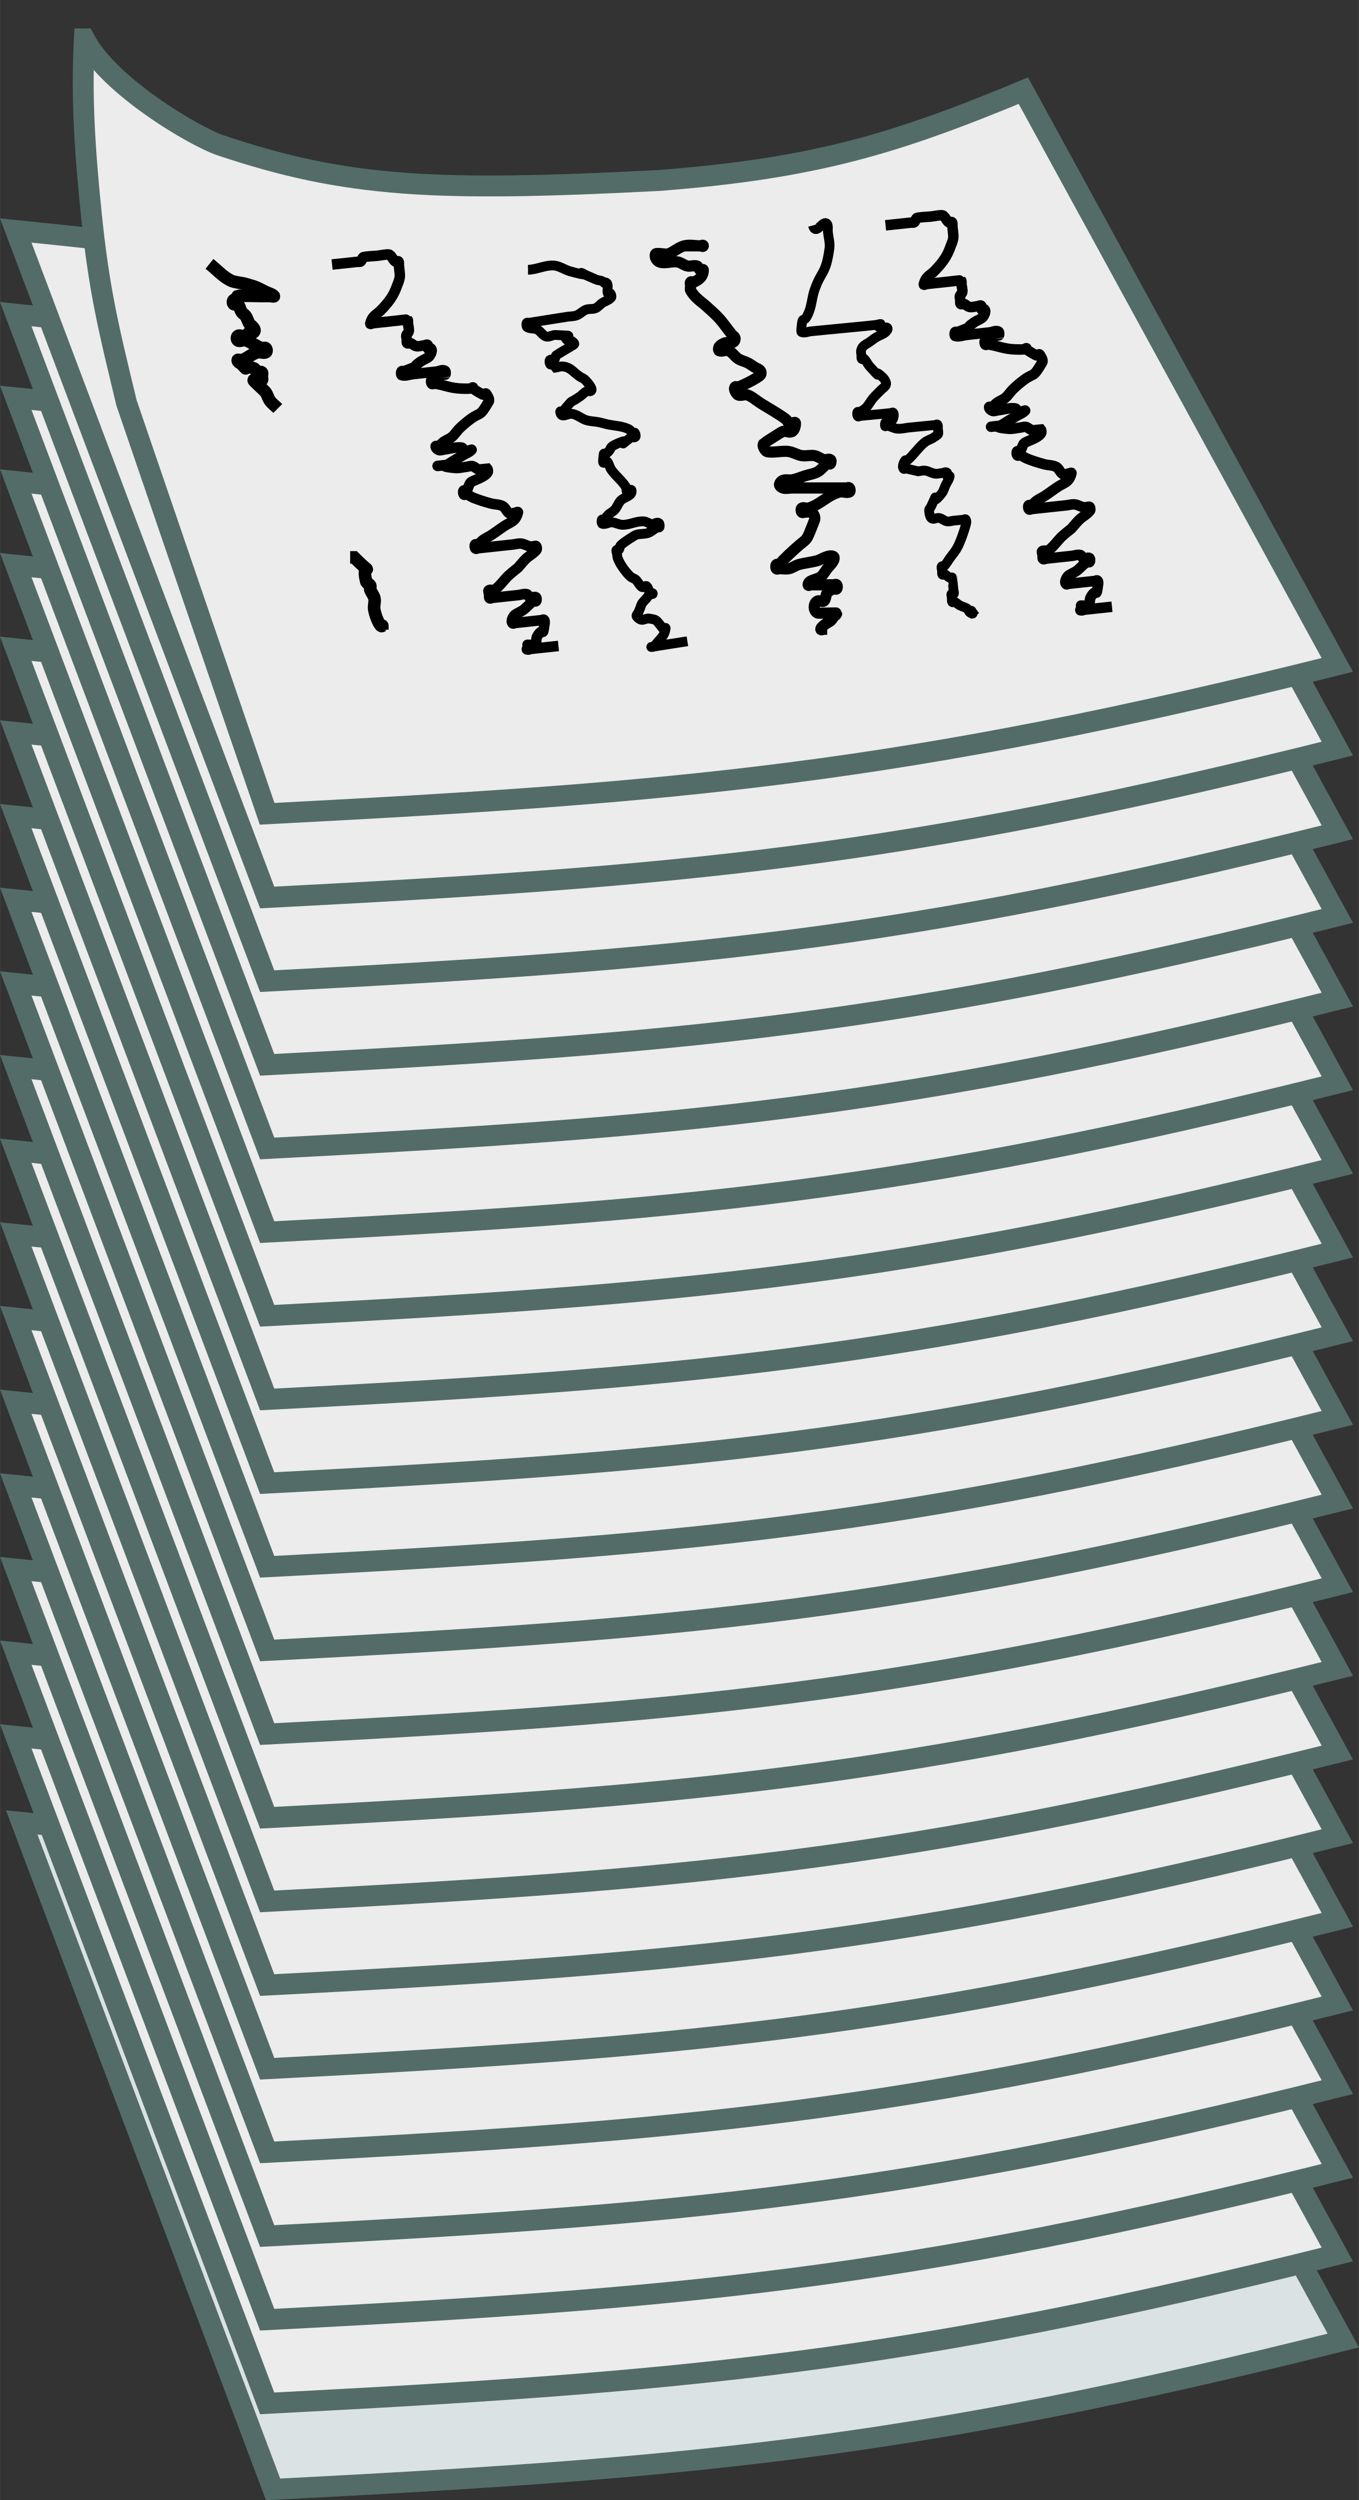
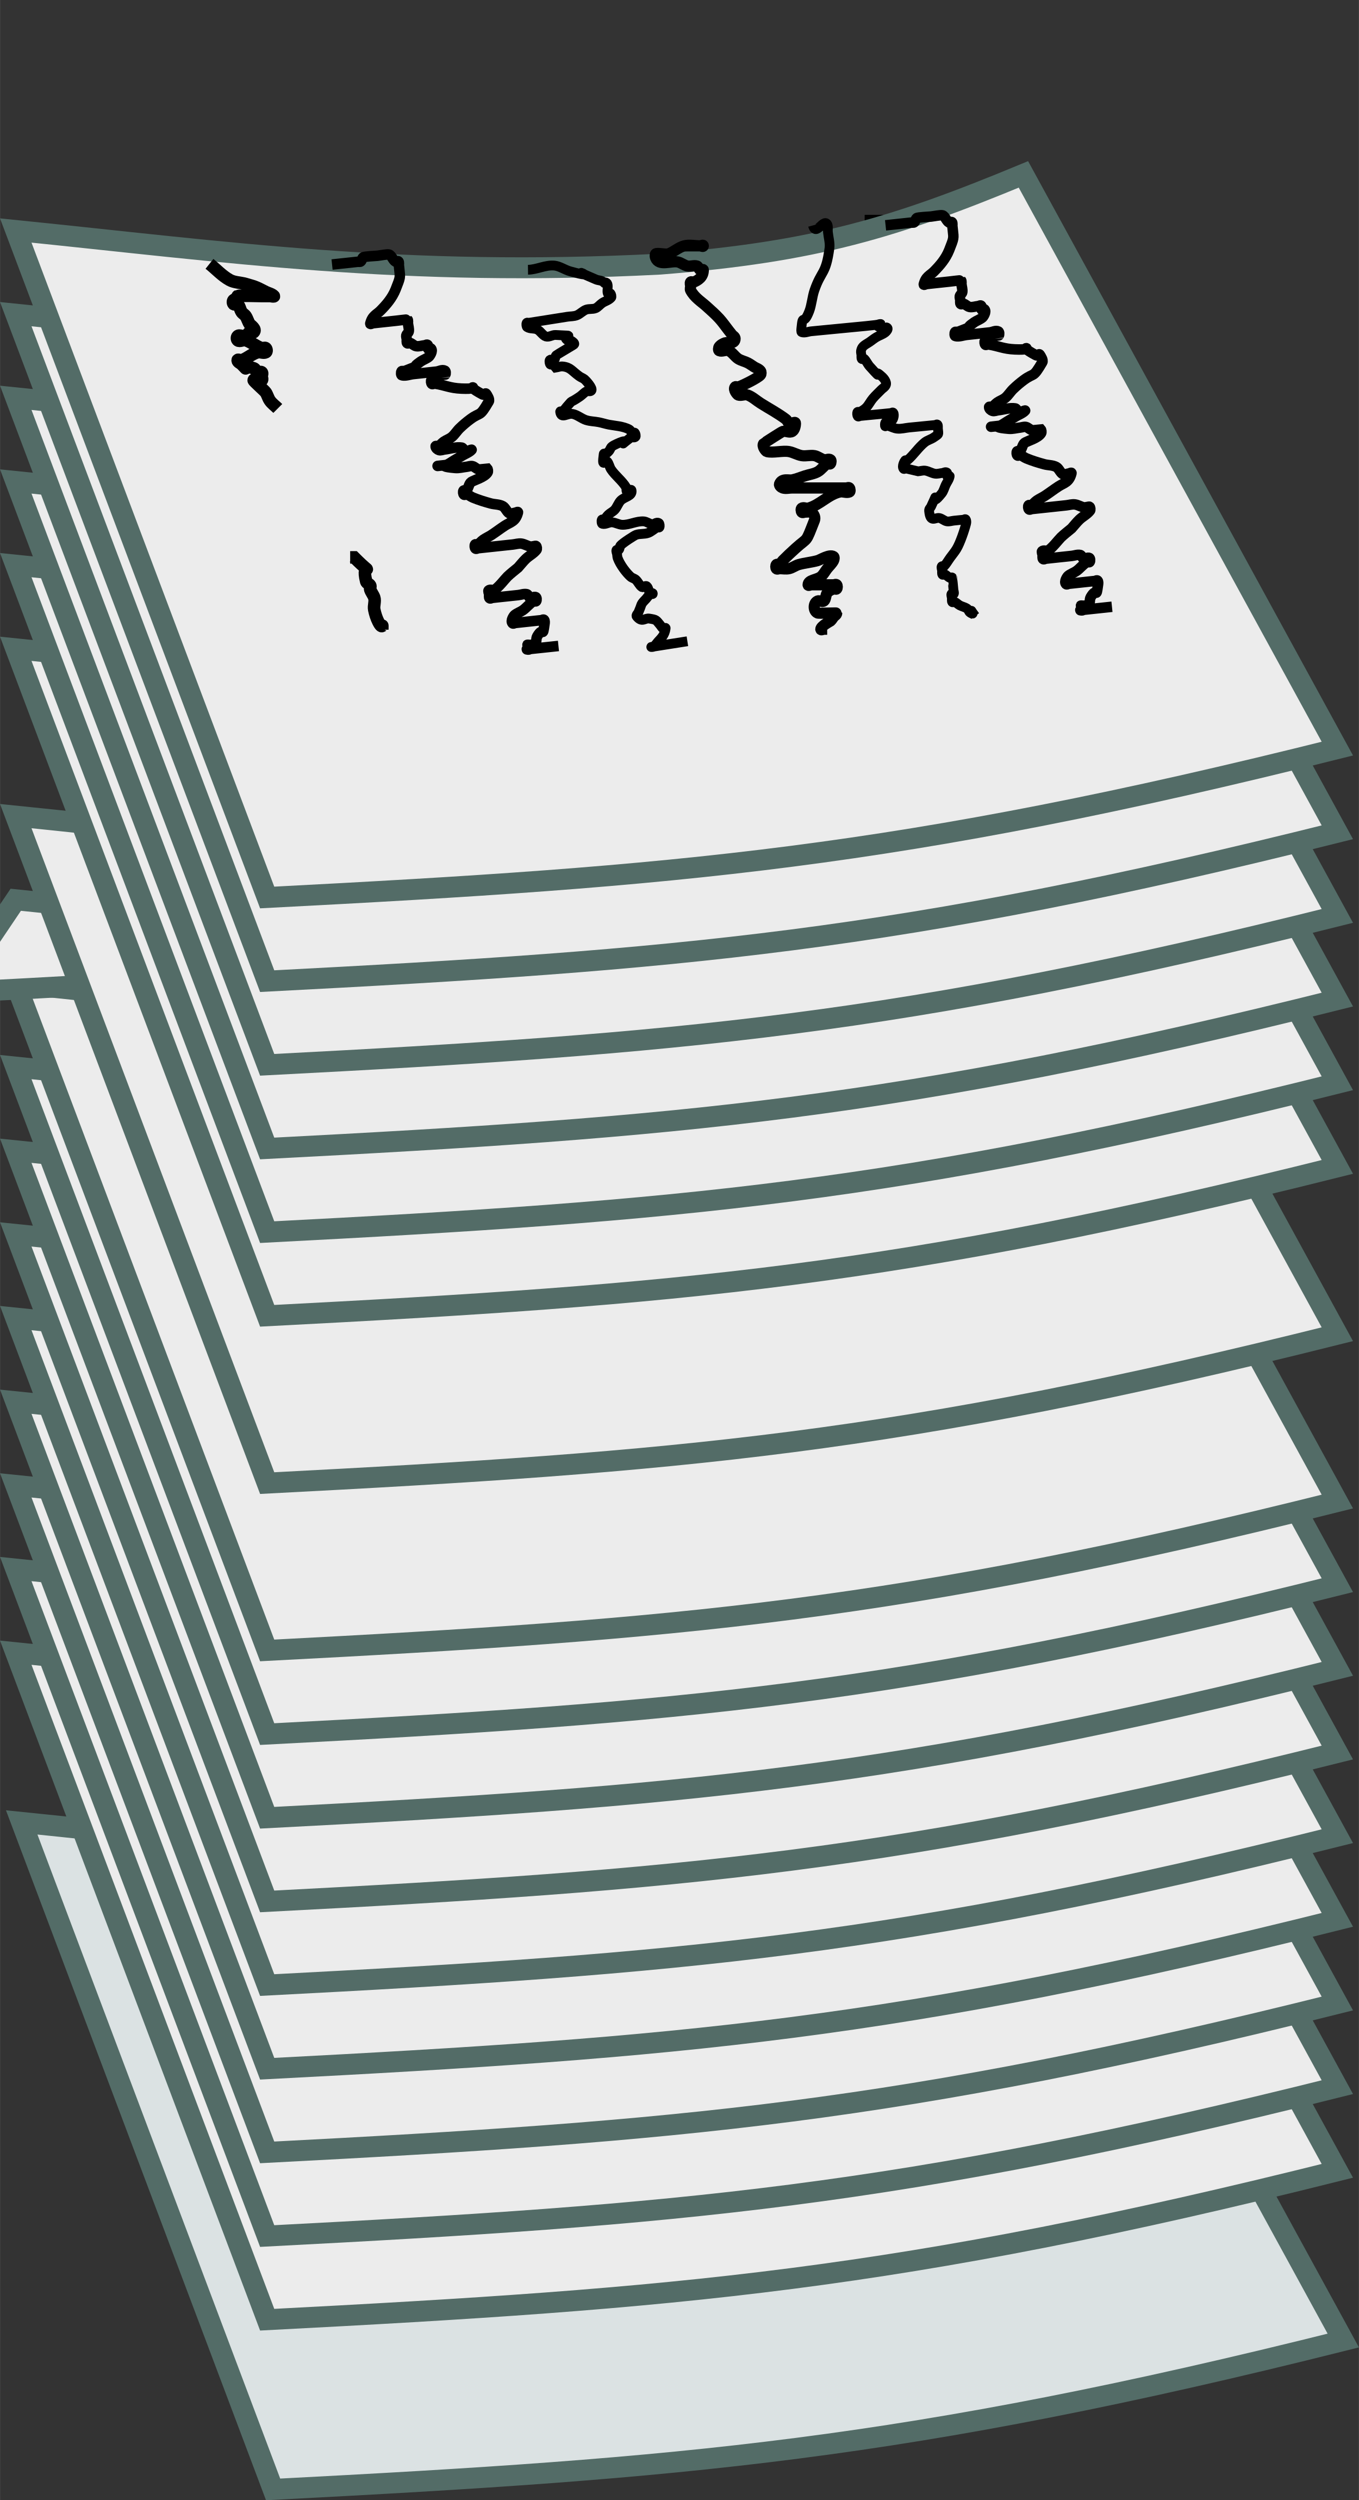
<svg xmlns="http://www.w3.org/2000/svg" xmlns:ns1="http://www.inkscape.org/namespaces/inkscape" xmlns:ns2="http://sodipodi.sourceforge.net/DTD/sodipodi-0.dtd" width="9.173mm" height="16.869mm" viewBox="0 0 32.501 59.772" id="svg5098" version="1.1" ns1:version="0.91 r13725" ns2:docname="../papers2.html">
  <rect x="0" y="0" width="32.501" height="59.772" fill="#333333" stroke="none" />
  <defs id="defs5100" />
  <ns2:namedview id="base" pagecolor="#ffffff" bordercolor="#666666" borderopacity="1.0" ns1:pageopacity="0.0" ns1:pageshadow="2" ns1:zoom="0.35" ns1:cx="-529.03637" ns1:cy="-82.150008" ns1:document-units="px" ns1:current-layer="layer1" showgrid="false" fit-margin-top="0" fit-margin-left="0" fit-margin-right="0" fit-margin-bottom="0" ns1:window-width="1280" ns1:window-height="706" ns1:window-x="0" ns1:window-y="1" ns1:window-maximized="1" />
  <g ns1:label="Layer 1" ns1:groupmode="layer" id="layer1" transform="translate(-486.894,-390.44)">
    <g transform="translate(2.5362409e-6,-1.6174979e-6)" style="display:inline" id="g5029">
      <path ns1:connector-curvature="0" id="path4380" d="m 507.573,396.075 c 0.128,0 0.256,0 0.385,0 0.32,0 0.641,0 0.961,0 0.16,0 0.32,0 0.481,0 0.032,0 0.096,-0.032 0.096,0 0,0.032 -0.065,-0.008 -0.096,0 -0.098,0.025 -0.202,0.044 -0.288,0.096 -0.078,0.047 -0.121,0.136 -0.192,0.192 -0.078,0.063 -0.352,0.246 -0.481,0.288 -0.128,0.032 -0.256,0.064 -0.385,0.096 -0.032,0.032 -0.056,0.076 -0.096,0.096 -0.029,0.014 -0.096,-0.032 -0.096,0 0,0.184 0.408,0.079 0.673,0 0.194,-0.058 0.38,-0.143 0.577,-0.192 0.189,-0.047 0.386,-0.058 0.577,-0.096 0.412,-0.082 0.417,-0.136 0.865,-0.192 0.095,-0.012 0.192,0 0.288,0 0.128,0 0.256,0 0.385,0 0.032,0 0.119,-0.023 0.096,0 -0.051,0.051 -0.131,0.059 -0.192,0.096 -0.099,0.059 -0.188,0.135 -0.288,0.192 -0.124,0.071 -0.263,0.116 -0.385,0.192 -0.305,0.19 -0.357,0.261 -0.577,0.481 -0.096,0.096 -0.192,0.192 -0.288,0.288 -0.064,0.064 -0.142,0.117 -0.192,0.192 -0.018,0.027 0.01,0.066 0,0.096 -0.053,0.158 -0.168,0.252 -0.096,0.288 0.057,0.029 0.128,0 0.192,0 0.096,0 0.192,0 0.288,0 0.32,0 0.641,0 0.961,0 0.096,0 0.192,0 0.288,0 0.032,0 0.096,-0.032 0.096,0 0,0.032 -0.065,-0.008 -0.096,0 -0.098,0.025 -0.19,0.072 -0.288,0.096 -0.16,0.032 -0.32,0.064 -0.481,0.096 -0.096,0.064 -0.179,0.156 -0.288,0.192 -0.501,0.167 -0.142,-0.147 -0.385,0.096 -0.032,0.032 -0.128,0.064 -0.096,0.096 0.045,0.045 0.128,0 0.192,0 0.32,0 0.641,0 0.961,0 0.201,0 0.051,-0.014 -0.096,0.096 -0.072,0.054 -0.12,0.138 -0.192,0.192 -0.057,0.043 -0.124,0.073 -0.192,0.096 -0.03,0.01 -0.073,-0.023 -0.096,0 -0.023,0.023 -0.023,0.073 0,0.096 0.023,0.023 0.068,-0.014 0.096,0 0.041,0.02 0.056,0.076 0.096,0.096 0.269,0.135 0.596,0.154 0.865,0.288 0.041,0.02 0.058,0.071 0.096,0.096 0.06,0.04 0.142,0.045 0.192,0.096 0.023,0.023 0,0.064 0,0.096 0,0.032 0.03,0.086 0,0.096 -0.091,0.03 -0.194,-0.019 -0.288,0 -0.07,0.014 -0.123,0.079 -0.192,0.096 -0.038,0.009 -0.288,-0.052 -0.288,0.096 0,0.032 0.066,-0.01 0.096,0 0.068,0.023 0.123,0.079 0.192,0.096 0.062,0.015 0.13,-0.015 0.192,0 0.139,0.035 0.249,0.147 0.385,0.192 0.03,0.01 0.073,-0.023 0.096,0 0.023,0.023 -0.023,0.073 0,0.096 0.023,0.023 0.096,-0.032 0.096,0 0,0.039 -0.119,0.264 -0.192,0.288 -0.061,0.02 -0.131,-0.02 -0.192,0 -0.043,0.014 -0.064,0.064 -0.096,0.096 -0.032,0.032 -0.139,0.082 -0.096,0.096 0.122,0.041 0.256,0 0.385,0 0.32,0 0.641,0 0.961,0 0.032,0 0.064,0 0.096,0 0.032,0 0.073,-0.023 0.096,0 0.09,0.09 -0.087,0.15 -0.192,0.192 -0.094,0.038 -0.198,0.051 -0.288,0.096 -0.489,0.244 -0.073,0.188 -0.673,0.288 -0.063,0.011 -0.13,-0.015 -0.192,0 -6.9e-4,1.8e-4 -0.288,0.119 -0.288,0.192 0,0.032 0.064,0 0.096,0 0.064,0 0.128,0 0.192,0 0.224,0 0.449,0 0.673,0 0.064,0 0.128,0 0.192,0 0.032,0 0.096,-0.032 0.096,0 0,0.032 -0.064,0 -0.096,0 -0.064,0 -0.128,0 -0.192,0 -0.096,0 -0.195,-0.023 -0.288,0 -0.044,0.011 -0.056,0.076 -0.096,0.096 -0.029,0.014 -0.128,0 -0.096,0 0.449,0 0.897,0 1.346,0 0.058,0 0.192,-0.023 0.192,0.096 0,0.045 -0.058,0.071 -0.096,0.096 -0.119,0.08 -0.256,0.128 -0.385,0.192 -0.071,0.036 -0.366,0.133 -0.288,0.288 0.047,0.095 0.386,0.257 0.481,0.288 0.03,0.01 0.066,-0.01 0.096,0 0.068,0.023 0.124,0.073 0.192,0.096 0.03,0.01 0.096,-0.032 0.096,0 0,0.032 -0.066,-0.01 -0.096,0 -0.136,0.045 -0.245,0.158 -0.385,0.192 -0.062,0.016 -0.131,-0.02 -0.192,0 -0.043,0.014 -0.096,0.051 -0.096,0.096 0,0.19 0.532,0.051 0.577,0.096 0.023,0.023 0,0.064 0,0.096 0,0.032 0.023,0.073 0,0.096 -0.051,0.051 -0.135,0.053 -0.192,0.096 -0.072,0.054 -0.121,0.136 -0.192,0.192 -0.09,0.072 -0.196,0.123 -0.288,0.192 -0.036,0.027 -0.056,0.076 -0.096,0.096 -0.029,0.014 -0.073,-0.023 -0.096,0 -0.023,0.023 -0.027,0.078 0,0.096 0.464,0.309 0.114,-0.026 0.481,0.096 0.043,0.014 0.056,0.076 0.096,0.096 0.029,0.015 0.245,0 0.288,0 0.256,0 0.513,0 0.769,0 0.023,0 0.363,-0.011 0.385,0 0.025,0.013 0.162,0.126 0.096,0.192 -0.023,0.023 -0.066,-0.01 -0.096,0 -0.068,0.023 -0.124,0.073 -0.192,0.096 -0.03,0.01 -0.068,-0.014 -0.096,0 -0.147,0.074 -0.075,0.171 -0.192,0.288 -0.023,0.023 -0.068,-0.014 -0.096,0 -0.041,0.02 -0.064,0.064 -0.096,0.096" style="display:inline;fill:#000000;fill-rule:evenodd;stroke:#000000;stroke-width:1px;stroke-linecap:butt;stroke-linejoin:miter;stroke-opacity:1" />
      <path ns2:nodetypes="cccccc" ns1:connector-curvature="0" id="path5274" d="m 487.412,434.007 c 5.014,0.508 9.267,1.121 15.398,0.805 3.734,-0.292 5.631,-0.875 8.702,-2.146 l 7.508,13.728 c -10.494,2.627 -15.783,3.051 -25.595,3.559 z" style="opacity:1;fill:#dbe2e3;fill-opacity:1;stroke:#536c67;stroke-width:0.5;stroke-linecap:round;stroke-linejoin:miter;stroke-miterlimit:4;stroke-dasharray:none;stroke-dashoffset:0;stroke-opacity:1" />
-       <path style="display:inline;opacity:1;fill:#ececec;fill-opacity:1;stroke:#536c67;stroke-width:0.5;stroke-linecap:round;stroke-linejoin:miter;stroke-miterlimit:4;stroke-dasharray:none;stroke-dashoffset:0;stroke-opacity:1" d="m 487.27,431.95 c 5.014,0.508 9.267,1.121 15.398,0.805 3.734,-0.292 5.631,-0.875 8.702,-2.146 l 7.508,13.728 c -10.494,2.627 -15.783,3.051 -25.595,3.559 z" id="path5276" ns1:connector-curvature="0" ns2:nodetypes="cccccc" />
      <path ns2:nodetypes="cccccc" ns1:connector-curvature="0" id="path4339" d="m 487.27,429.95 c 5.014,0.508 9.267,1.121 15.398,0.805 3.734,-0.292 5.631,-0.875 8.702,-2.146 l 7.508,13.728 c -10.494,2.627 -15.783,3.051 -25.595,3.559 z" style="display:inline;opacity:1;fill:#ececec;fill-opacity:1;stroke:#536c67;stroke-width:0.5;stroke-linecap:round;stroke-linejoin:miter;stroke-miterlimit:4;stroke-dasharray:none;stroke-dashoffset:0;stroke-opacity:1" />
      <path style="display:inline;opacity:1;fill:#ececec;fill-opacity:1;stroke:#536c67;stroke-width:0.5;stroke-linecap:round;stroke-linejoin:miter;stroke-miterlimit:4;stroke-dasharray:none;stroke-dashoffset:0;stroke-opacity:1" d="m 487.27,427.95 c 5.014,0.508 9.267,1.121 15.398,0.805 3.734,-0.292 5.631,-0.875 8.702,-2.146 l 7.508,13.728 c -10.494,2.627 -15.783,3.051 -25.595,3.559 z" id="path4341" ns1:connector-curvature="0" ns2:nodetypes="cccccc" />
      <path ns2:nodetypes="cccccc" ns1:connector-curvature="0" id="path4344" d="m 487.27,425.95 c 5.014,0.508 9.267,1.121 15.398,0.805 3.734,-0.292 5.631,-0.875 8.702,-2.146 l 7.508,13.728 c -10.494,2.627 -15.783,3.051 -25.595,3.559 z" style="display:inline;opacity:1;fill:#ececec;fill-opacity:1;stroke:#536c67;stroke-width:0.5;stroke-linecap:round;stroke-linejoin:miter;stroke-miterlimit:4;stroke-dasharray:none;stroke-dashoffset:0;stroke-opacity:1" />
      <path style="display:inline;opacity:1;fill:#ececec;fill-opacity:1;stroke:#536c67;stroke-width:0.5;stroke-linecap:round;stroke-linejoin:miter;stroke-miterlimit:4;stroke-dasharray:none;stroke-dashoffset:0;stroke-opacity:1" d="m 487.27,423.95 c 5.014,0.508 9.267,1.121 15.398,0.805 3.734,-0.292 5.631,-0.875 8.702,-2.146 l 7.508,13.728 c -10.494,2.627 -15.783,3.051 -25.595,3.559 z" id="path4346" ns1:connector-curvature="0" ns2:nodetypes="cccccc" />
      <path ns2:nodetypes="cccccc" ns1:connector-curvature="0" id="path4348" d="m 487.27,421.95 c 5.014,0.508 9.267,1.121 15.398,0.805 3.734,-0.292 5.631,-0.875 8.702,-2.146 l 7.508,13.728 c -10.494,2.627 -15.783,3.051 -25.595,3.559 z" style="display:inline;opacity:1;fill:#ececec;fill-opacity:1;stroke:#536c67;stroke-width:0.5;stroke-linecap:round;stroke-linejoin:miter;stroke-miterlimit:4;stroke-dasharray:none;stroke-dashoffset:0;stroke-opacity:1" />
      <path style="display:inline;opacity:1;fill:#ececec;fill-opacity:1;stroke:#536c67;stroke-width:0.5;stroke-linecap:round;stroke-linejoin:miter;stroke-miterlimit:4;stroke-dasharray:none;stroke-dashoffset:0;stroke-opacity:1" d="m 487.27,419.95 c 5.014,0.508 9.267,1.121 15.398,0.805 3.734,-0.292 5.631,-0.875 8.702,-2.146 l 7.508,13.728 c -10.494,2.627 -15.783,3.051 -25.595,3.559 z" id="path4350" ns1:connector-curvature="0" ns2:nodetypes="cccccc" />
      <path ns2:nodetypes="cccccc" ns1:connector-curvature="0" id="path4352" d="m 487.27,417.95 c 5.014,0.508 9.267,1.121 15.398,0.805 3.734,-0.292 5.631,-0.875 8.702,-2.146 l 7.508,13.728 c -10.494,2.627 -15.783,3.051 -25.595,3.559 z" style="display:inline;opacity:1;fill:#ececec;fill-opacity:1;stroke:#536c67;stroke-width:0.5;stroke-linecap:round;stroke-linejoin:miter;stroke-miterlimit:4;stroke-dasharray:none;stroke-dashoffset:0;stroke-opacity:1" />
      <path style="display:inline;opacity:1;fill:#ececec;fill-opacity:1;stroke:#536c67;stroke-width:0.5;stroke-linecap:round;stroke-linejoin:miter;stroke-miterlimit:4;stroke-dasharray:none;stroke-dashoffset:0;stroke-opacity:1" d="m 487.27,415.95 c 5.014,0.508 9.267,1.121 15.398,0.805 3.734,-0.292 5.631,-0.875 8.702,-2.146 l 7.508,13.728 c -10.494,2.627 -15.783,3.051 -25.595,3.559 z" id="path4354" ns1:connector-curvature="0" ns2:nodetypes="cccccc" />
      <path ns2:nodetypes="cccccc" ns1:connector-curvature="0" id="path4356" d="m 487.27,413.95 c 5.014,0.508 9.267,1.121 15.398,0.805 3.734,-0.292 5.631,-0.875 8.702,-2.146 l 7.508,13.728 c -10.494,2.627 -15.783,3.051 -25.595,3.559 z" style="display:inline;opacity:1;fill:#ececec;fill-opacity:1;stroke:#536c67;stroke-width:0.5;stroke-linecap:round;stroke-linejoin:miter;stroke-miterlimit:4;stroke-dasharray:none;stroke-dashoffset:0;stroke-opacity:1" />
-       <path style="display:inline;opacity:1;fill:#ececec;fill-opacity:1;stroke:#536c67;stroke-width:0.5;stroke-linecap:round;stroke-linejoin:miter;stroke-miterlimit:4;stroke-dasharray:none;stroke-dashoffset:0;stroke-opacity:1" d="m 487.27,411.95 c 5.014,0.508 9.267,1.121 15.398,0.805 3.734,-0.292 5.631,-0.875 8.702,-2.146 l 7.508,13.728 c -10.494,2.627 -15.783,3.051 -25.595,3.559 z" id="path4358" ns1:connector-curvature="0" ns2:nodetypes="cccccc" />
+       <path style="display:inline;opacity:1;fill:#ececec;fill-opacity:1;stroke:#536c67;stroke-width:0.5;stroke-linecap:round;stroke-linejoin:miter;stroke-miterlimit:4;stroke-dasharray:none;stroke-dashoffset:0;stroke-opacity:1" d="m 487.27,411.95 c 5.014,0.508 9.267,1.121 15.398,0.805 3.734,-0.292 5.631,-0.875 8.702,-2.146 c -10.494,2.627 -15.783,3.051 -25.595,3.559 z" id="path4358" ns1:connector-curvature="0" ns2:nodetypes="cccccc" />
      <path ns2:nodetypes="cccccc" ns1:connector-curvature="0" id="path4360" d="m 487.27,409.95 c 5.014,0.508 9.267,1.121 15.398,0.805 3.734,-0.292 5.631,-0.875 8.702,-2.146 l 7.508,13.728 c -10.494,2.627 -15.783,3.051 -25.595,3.559 z" style="display:inline;opacity:1;fill:#ececec;fill-opacity:1;stroke:#536c67;stroke-width:0.5;stroke-linecap:round;stroke-linejoin:miter;stroke-miterlimit:4;stroke-dasharray:none;stroke-dashoffset:0;stroke-opacity:1" />
-       <path style="display:inline;opacity:1;fill:#ececec;fill-opacity:1;stroke:#536c67;stroke-width:0.5;stroke-linecap:round;stroke-linejoin:miter;stroke-miterlimit:4;stroke-dasharray:none;stroke-dashoffset:0;stroke-opacity:1" d="m 487.27,407.95 c 5.014,0.508 9.267,1.121 15.398,0.805 3.734,-0.292 5.631,-0.875 8.702,-2.146 l 7.508,13.728 c -10.494,2.627 -15.783,3.051 -25.595,3.559 z" id="path4362" ns1:connector-curvature="0" ns2:nodetypes="cccccc" />
      <path ns2:nodetypes="cccccc" ns1:connector-curvature="0" id="path4364" d="m 487.27,405.95 c 5.014,0.508 9.267,1.121 15.398,0.805 3.734,-0.292 5.631,-0.875 8.702,-2.146 l 7.508,13.728 c -10.494,2.627 -15.783,3.051 -25.595,3.559 z" style="display:inline;opacity:1;fill:#ececec;fill-opacity:1;stroke:#536c67;stroke-width:0.5;stroke-linecap:round;stroke-linejoin:miter;stroke-miterlimit:4;stroke-dasharray:none;stroke-dashoffset:0;stroke-opacity:1" />
      <path style="display:inline;opacity:1;fill:#ececec;fill-opacity:1;stroke:#536c67;stroke-width:0.5;stroke-linecap:round;stroke-linejoin:miter;stroke-miterlimit:4;stroke-dasharray:none;stroke-dashoffset:0;stroke-opacity:1" d="m 487.27,403.95 c 5.014,0.508 9.267,1.121 15.398,0.805 3.734,-0.292 5.631,-0.875 8.702,-2.146 l 7.508,13.728 c -10.494,2.627 -15.783,3.051 -25.595,3.559 z" id="path4366" ns1:connector-curvature="0" ns2:nodetypes="cccccc" />
      <path ns2:nodetypes="cccccc" ns1:connector-curvature="0" id="path4368" d="m 487.27,401.95 c 5.014,0.508 9.267,1.121 15.398,0.805 3.734,-0.292 5.631,-0.875 8.702,-2.146 l 7.508,13.728 c -10.494,2.627 -15.783,3.051 -25.595,3.559 z" style="display:inline;opacity:1;fill:#ececec;fill-opacity:1;stroke:#536c67;stroke-width:0.5;stroke-linecap:round;stroke-linejoin:miter;stroke-miterlimit:4;stroke-dasharray:none;stroke-dashoffset:0;stroke-opacity:1" />
      <path style="display:inline;opacity:1;fill:#ececec;fill-opacity:1;stroke:#536c67;stroke-width:0.5;stroke-linecap:round;stroke-linejoin:miter;stroke-miterlimit:4;stroke-dasharray:none;stroke-dashoffset:0;stroke-opacity:1" d="m 487.27,399.95 c 5.014,0.508 9.267,1.121 15.398,0.805 3.734,-0.292 5.631,-0.875 8.702,-2.146 l 7.508,13.728 c -10.494,2.627 -15.783,3.051 -25.595,3.559 z" id="path4370" ns1:connector-curvature="0" ns2:nodetypes="cccccc" />
      <path ns2:nodetypes="cccccc" ns1:connector-curvature="0" id="path4372" d="m 487.27,397.95 c 5.014,0.508 9.267,1.121 15.398,0.805 3.734,-0.292 5.631,-0.875 8.702,-2.146 l 7.508,13.728 c -10.494,2.627 -15.783,3.051 -25.595,3.559 z" style="display:inline;opacity:1;fill:#ececec;fill-opacity:1;stroke:#536c67;stroke-width:0.5;stroke-linecap:round;stroke-linejoin:miter;stroke-miterlimit:4;stroke-dasharray:none;stroke-dashoffset:0;stroke-opacity:1" />
      <path style="display:inline;opacity:1;fill:#ececec;fill-opacity:1;stroke:#536c67;stroke-width:0.5;stroke-linecap:round;stroke-linejoin:miter;stroke-miterlimit:4;stroke-dasharray:none;stroke-dashoffset:0;stroke-opacity:1" d="m 487.27,395.95 c 5.014,0.508 9.267,1.121 15.398,0.805 3.734,-0.292 5.631,-0.875 8.702,-2.146 l 7.508,13.728 c -10.494,2.627 -15.783,3.051 -25.595,3.559 z" id="path4374" ns1:connector-curvature="0" ns2:nodetypes="cccccc" />
-       <path style="display:inline;opacity:1;fill:#ececec;fill-opacity:1;stroke:#536c67;stroke-width:0.5;stroke-linecap:round;stroke-linejoin:miter;stroke-miterlimit:4;stroke-dasharray:none;stroke-dashoffset:0;stroke-opacity:1" d="m 488.911,391.37 c 0.595,1.144 2.661,2.344 3.254,2.543 3.02,1.015 5.156,1.117 10.502,0.841 3.734,-0.292 5.631,-0.875 8.702,-2.146 l 7.508,13.728 c -10.494,2.627 -15.783,3.051 -25.595,3.559 l -3.362,-9.82 c -0.424,-1.764 -0.661,-2.684 -0.85,-4.588 -0.198,-1.938 -0.215,-3.037 -0.159,-4.117 z" id="path4378" ns1:connector-curvature="0" ns2:nodetypes="csccccccc" />
      <path ns1:connector-curvature="0" id="path4384" d="m 508.073,395.827 c 0.206,-0.022 0.411,-0.044 0.617,-0.066 0.023,-0.002 0.05,0.009 0.069,-0.007 0.027,-0.023 0.032,-0.078 0.059,-0.1 0.023,-0.02 0.295,-0.032 0.343,-0.037 0.058,-0.006 0.236,-0.042 0.274,-0.029 0.064,0.021 0.095,0.139 0.157,0.172 0.022,0.012 0.05,-0.028 0.069,-0.007 0.018,0.02 0.007,0.062 0.01,0.093 0.003,0.031 0.007,0.062 0.01,0.093 0.022,0.205 0.03,0.184 -0.087,0.48 -0.083,0.209 -0.225,0.371 -0.362,0.509 -0.101,0.102 -0.197,0.119 -0.245,0.309 -0.007,0.029 0.046,-0.005 0.069,-0.007 0.046,-0.005 0.091,-0.01 0.137,-0.015 0.137,-0.015 0.274,-0.029 0.411,-0.044 0.025,-0.003 0.271,-0.033 0.274,-0.029 0.019,0.02 0.007,0.062 0.01,0.093 0.007,0.062 0.028,0.126 0.02,0.186 -0.006,0.043 -0.048,0.06 -0.059,0.1 -0.007,0.029 0.007,0.062 0.01,0.093 0.003,0.031 -0.009,0.073 0.01,0.093 0.019,0.02 0.046,-0.015 0.069,-0.007 0.051,0.017 0.096,0.07 0.147,0.079 0.069,0.011 0.137,-0.015 0.206,-0.022 0.023,-0.002 0.05,-0.028 0.069,-0.007 0.019,0.02 -0.009,0.073 0.01,0.093 0.018,0.02 0.05,-0.028 0.069,-0.007 0.054,0.059 -0.032,0.179 -0.049,0.194 -0.06,0.051 -0.133,0.071 -0.196,0.115 -0.272,0.187 0.043,0.061 -0.392,0.23 -0.022,0.008 -0.055,-0.016 -0.069,0.007 -0.014,0.024 -0.013,0.088 0.01,0.093 0.092,0.021 0.183,-0.019 0.274,-0.029 0.183,-0.019 0.366,-0.039 0.549,-0.059 0.069,-0.007 0.14,-0.057 0.206,-0.022 0.022,0.012 0.024,0.07 0.01,0.093 -6e-5,1.1e-4 -0.205,0.022 -0.206,0.022 -0.029,0.017 -0.032,0.078 -0.059,0.1 -0.019,0.016 -0.055,-0.016 -0.069,0.007 -0.014,0.024 -0.009,0.073 0.01,0.093 0.018,0.02 0.045,-0.011 0.069,-0.007 0.261,0.042 0.363,0.108 0.637,0.12 0.602,0.026 -0.03,-0.148 0.5,0.135 0.101,0.054 0.049,-0.119 0.147,0.079 0.013,0.027 0.024,0.07 0.01,0.093 -0.231,0.395 -0.183,0.235 -0.44,0.424 -0.088,0.065 -0.173,0.137 -0.254,0.215 -0.066,0.063 -0.118,0.15 -0.186,0.208 -0.06,0.051 -0.133,0.071 -0.196,0.115 -0.045,0.031 -0.081,0.081 -0.127,0.108 -0.021,0.012 -0.072,-0.024 -0.069,0.007 0.005,0.044 0.046,0.075 0.079,0.086 0.046,0.015 0.091,-0.01 0.137,-0.015 0.137,-0.015 0.273,-0.066 0.411,-0.044 0.033,0.006 0.048,0.069 0.079,0.086 0.042,0.022 0.213,-0.079 0.137,-0.015 -0.06,0.051 -0.131,0.077 -0.196,0.115 -0.065,0.038 -0.131,0.077 -0.196,0.115 -0.065,0.038 -0.127,0.088 -0.196,0.115 -0.043,0.017 -0.091,0.01 -0.137,0.015 -0.023,0.002 -0.091,0.01 -0.069,0.007 0.621,-0.066 -0.224,-0.006 0.421,0.049 0.092,0.008 0.183,-0.019 0.274,-0.029 0.046,-0.005 0.091,-0.025 0.137,-0.015 0.051,0.011 0.096,0.067 0.147,0.078 0.003,4.7e-4 0.205,-0.022 0.206,-0.022 0.018,0.02 0.024,0.07 0.01,0.093 -0.069,0.118 -0.331,0.188 -0.392,0.23 -0.057,0.039 -0.064,0.155 -0.117,0.201 -0.019,0.016 -0.055,-0.016 -0.069,0.007 -0.014,0.024 -0.009,0.073 0.01,0.093 0.019,0.02 0.046,-0.015 0.069,-0.007 0.051,0.017 0.097,0.058 0.147,0.078 0.142,0.059 0.287,0.103 0.431,0.142 0.094,0.025 0.194,0.016 0.284,0.064 0.062,0.033 0.095,0.138 0.157,0.172 0.044,0.024 0.091,-0.01 0.137,-0.015 0.023,-0.002 0.076,-0.036 0.069,-0.007 -0.056,0.222 -0.177,0.227 -0.313,0.316 -0.109,0.071 -0.214,0.152 -0.323,0.223 -0.064,0.042 -0.133,0.071 -0.196,0.115 -0.045,0.031 -0.081,0.081 -0.127,0.108 -0.021,0.012 -0.055,-0.016 -0.069,0.007 -0.014,0.024 -0.009,0.073 0.01,0.093 0.018,0.02 0.046,-0.005 0.069,-0.007 0.069,-0.007 0.137,-0.015 0.206,-0.022 0.206,-0.022 0.411,-0.044 0.617,-0.066 0.069,-0.007 0.136,-0.03 0.206,-0.022 0.073,0.009 0.143,0.055 0.216,0.071 0.029,0.007 0.128,-0.025 0.137,-0.015 0.019,0.02 0.026,0.072 0.01,0.093 -0.073,0.092 -0.173,0.137 -0.254,0.215 -0.066,0.063 -0.124,0.139 -0.186,0.208 -0.085,0.072 -0.173,0.137 -0.254,0.215 -0.053,0.051 -0.224,0.275 -0.313,0.316 -0.043,0.02 -0.099,-0.018 -0.137,0.015 -0.019,0.016 0.007,0.062 0.01,0.093 0.003,0.031 -0.009,0.073 0.01,0.093 0.019,0.02 0.046,-0.005 0.069,-0.007 0.046,-0.005 0.091,-0.01 0.137,-0.015 0.16,-0.017 0.32,-0.034 0.48,-0.051 0.069,-0.007 0.137,-0.037 0.206,-0.022 0.033,0.007 0.046,0.075 0.079,0.086 0.045,0.015 0.093,-0.038 0.137,-0.015 0.022,0.012 0.024,0.07 0.01,0.093 -0.014,0.024 -0.048,-0.005 -0.069,0.007 -0.092,0.054 -0.165,0.154 -0.254,0.215 -0.063,0.044 -0.136,0.064 -0.196,0.115 -0.017,0.014 -0.103,0.134 -0.049,0.194 0.019,0.02 0.046,-0.005 0.069,-0.007 0.183,-0.019 0.366,-0.039 0.549,-0.059 0.023,-0.002 0.046,-0.005 0.069,-0.007 0.023,-0.002 0.05,-0.028 0.069,-0.007 0.018,0.02 0.015,0.063 0.01,0.093 -0.052,0.382 -0.02,0.034 -0.176,0.301 -0.031,0.053 -0.01,0.15 -0.049,0.194 -0.389,0.041 -0.029,-0.06 -0.127,0.108 -0.014,0.024 -0.091,0.01 -0.069,0.007 0.251,-0.027 0.503,-0.054 0.754,-0.08" style="fill:none;fill-rule:evenodd;stroke:#000000;stroke-width:0.251;stroke-linecap:butt;stroke-linejoin:miter;stroke-miterlimit:4;stroke-dasharray:none;stroke-opacity:1" />
      <path ns1:connector-curvature="0" id="path4386" d="m 506.335,395.829 c 0.073,0.268 0.247,-0.161 0.34,-0.033 0.031,0.043 0.013,0.128 0.019,0.193 0.013,0.128 0.054,0.263 0.037,0.385 -0.087,0.64 -0.191,0.518 -0.36,1.007 -0.053,0.154 -0.066,0.349 -0.123,0.498 -0.149,0.384 -0.152,0.021 -0.189,0.407 -0.003,0.031 -0.01,0.09 0.009,0.096 0.076,0.024 0.151,-0.015 0.227,-0.022 0.227,-0.022 0.114,-0.011 0.34,-0.033 0.255,-0.025 0.564,-0.055 0.964,-0.093 0.768,-0.074 -0.006,-0.072 0.406,0.058 0.038,0.012 0.082,-0.054 0.113,-0.011 0.022,0.03 -0.024,0.083 -0.047,0.102 -0.068,0.056 -0.146,0.075 -0.217,0.118 -0.055,0.033 -0.107,0.075 -0.161,0.113 -0.053,0.037 -0.112,0.062 -0.161,0.113 -0.022,0.023 -0.039,0.06 -0.047,0.102 -0.005,0.029 0.006,0.064 0.009,0.096 0.003,0.032 -0.006,0.075 0.009,0.096 0.016,0.021 0.039,-0.022 0.057,-0.005 0.049,0.046 0.085,0.129 0.132,0.182 0.398,0.443 0.017,-0.013 0.312,0.261 0.015,0.014 0.109,0.115 0.075,0.187 -0.025,0.054 -0.069,0.071 -0.104,0.107 -0.069,0.071 -0.142,0.136 -0.208,0.215 -0.054,0.063 -0.096,0.151 -0.151,0.209 -0.049,0.051 -0.105,0.083 -0.161,0.113 -0.018,0.01 -0.046,-0.019 -0.057,0.005 -0.011,0.024 -0.006,0.075 0.009,0.096 0.016,0.021 0.038,-0.004 0.057,-0.005 0.057,-0.005 0.113,-0.011 0.17,-0.017 0.132,-0.013 0.265,-0.026 0.397,-0.038 0.057,-0.006 0.113,-0.011 0.17,-0.017 0.019,-0.002 0.041,-0.027 0.057,-0.005 0.016,0.021 0.015,0.067 0.009,0.096 -0.042,0.22 -0.228,0.01 -0.208,0.215 0.003,0.032 0.038,-0.01 0.057,-0.005 0.079,0.019 0.157,0.067 0.236,0.074 0.096,0.009 0.189,-0.018 0.284,-0.028 0.076,-0.007 0.151,-0.015 0.227,-0.022 0.095,-0.009 0.189,-0.018 0.284,-0.028 0.038,-0.004 0.076,-0.007 0.113,-0.011 0.019,-0.002 0.041,-0.027 0.057,-0.005 0.015,0.021 0.006,0.064 0.009,0.096 0.015,0.152 0.028,0.117 -0.095,0.204 -0.07,0.049 -0.149,0.065 -0.218,0.118 -0.149,0.116 -0.27,0.307 -0.416,0.429 -0.016,0.014 -0.041,-0.011 -0.057,0.005 -0.013,0.014 -0.084,0.136 -0.038,0.198 0.015,0.021 0.037,-0.009 0.057,-0.006 0.098,0.023 0.195,0.046 0.293,0.069 0.057,-0.005 0.113,-0.025 0.17,-0.017 0.079,0.011 0.157,0.063 0.236,0.074 0.058,0.008 0.113,-0.011 0.17,-0.017 0.038,-0.004 0.077,-0.036 0.113,-0.011 0.018,0.013 -0.006,0.075 0.009,0.096 0.015,0.021 0.062,-0.035 0.057,-0.006 -0.016,0.084 -0.063,0.136 -0.095,0.204 -0.032,0.068 -0.053,0.152 -0.095,0.204 -0.332,0.411 -0.015,-0.2 -0.256,0.316 -0.016,0.034 -0.052,0.056 -0.047,0.102 0.029,0.3 0.14,0.152 0.245,0.171 0.061,0.011 0.119,0.069 0.179,0.08 0.058,0.01 0.113,-0.011 0.17,-0.017 0.057,-0.005 0.113,-0.011 0.17,-0.017 0.019,-0.002 0.038,-0.004 0.057,-0.005 0.019,-0.002 0.041,-0.027 0.057,-0.006 0.015,0.021 0.017,0.068 0.009,0.096 -0.037,0.149 -0.145,0.468 -0.228,0.605 -0.046,0.077 -0.101,0.139 -0.151,0.209 -0.051,0.07 -0.096,0.151 -0.151,0.209 -0.015,0.016 -0.046,-0.019 -0.057,0.006 -0.011,0.024 0.006,0.064 0.009,0.096 0.003,0.032 -0.006,0.075 0.009,0.096 0.015,0.021 0.038,-0.014 0.057,-0.006 0.042,0.019 0.081,0.067 0.123,0.085 0.019,0.008 0.041,-0.027 0.057,-0.005 0.002,0.003 0.026,0.266 0.028,0.289 0.003,0.032 0.021,0.072 0.009,0.096 -0.011,0.024 -0.046,-0.018 -0.057,0.006 -0.011,0.024 0.006,0.064 0.009,0.096 0.003,0.032 -0.006,0.075 0.009,0.096 0.016,0.021 0.038,-0.014 0.057,-0.006 0.042,0.019 0.081,0.062 0.123,0.085 0.059,0.032 0.122,0.04 0.179,0.08 0.026,0.018 0.04,0.073 0.066,0.091 0.181,0.126 -0.096,-0.216 0.123,0.085" style="fill:none;fill-rule:evenodd;stroke:#000000;stroke-width:0.232;stroke-linecap:butt;stroke-linejoin:miter;stroke-miterlimit:4;stroke-dasharray:none;stroke-opacity:1" />
      <path ns1:connector-curvature="0" id="path4388" d="m 503.258,396.317 c 0.127,0 0.253,0 0.38,0 0.025,0 0.076,-0.032 0.076,0 0,0.032 -0.051,0 -0.076,0 -0.127,0 -0.256,-0.032 -0.38,0 -0.134,0.034 -0.249,0.145 -0.38,0.193 -0.056,0.02 -0.28,-0.031 -0.304,0 -0.018,0.023 -0.011,0.068 0,0.097 0.081,0.205 0.368,0.062 0.532,0.096 0.079,0.017 0.149,0.08 0.228,0.096 0.075,0.016 0.154,-0.023 0.228,0 0.035,0.011 0.044,0.076 0.076,0.096 0.023,0.014 0.076,-0.032 0.076,0 0,0.172 -0.127,0.247 -0.228,0.289 -0.024,0.01 -0.058,-0.023 -0.076,0 -0.018,0.023 0,0.064 0,0.097 0,0.032 -0.014,0.07 0,0.097 0.092,0.176 0.251,0.269 0.38,0.386 0.103,0.093 0.208,0.185 0.304,0.289 0.082,0.089 0.152,0.193 0.228,0.289 0.025,0.032 0.051,0.064 0.076,0.096 0.025,0.032 0.076,0.051 0.076,0.097 0,0.149 -0.198,0.087 -0.228,0.097 -0.055,0.018 -0.112,0.046 -0.152,0.096 -0.018,0.023 -0.024,0.086 0,0.097 0.072,0.03 0.156,-0.03 0.228,0 0.087,0.037 0.146,0.141 0.228,0.193 0.072,0.045 0.154,0.059 0.228,0.097 0.053,0.027 0.101,0.064 0.152,0.096 0.051,0.032 0.112,0.046 0.152,0.096 0.018,0.023 0.018,0.074 0,0.096 -0.06,0.077 -0.46,0.267 -0.532,0.289 -0.025,0.008 -0.058,-0.023 -0.076,0 -0.05,0.063 0.052,0.185 0.076,0.193 0.074,0.023 0.155,-0.026 0.228,0 0.109,0.04 0.203,0.129 0.304,0.193 0.203,0.129 0.413,0.238 0.608,0.386 0.031,0.023 0.044,0.076 0.076,0.097 0.045,0.029 0.152,-0.064 0.152,0 0,0.072 -0.025,0.161 -0.076,0.193 -0.068,0.043 -0.153,-0.019 -0.228,0 -0.019,0.005 -0.444,0.275 -0.456,0.289 -0.049,0.062 0.051,0.187 0.076,0.193 0.148,0.037 0.377,-0.028 0.532,0 0.103,0.019 0.2,0.08 0.304,0.097 0.1,0.016 0.204,-0.018 0.304,0 0.079,0.014 0.149,0.077 0.228,0.096 0.05,0.013 0.107,-0.029 0.152,0 0.023,0.014 0.018,0.074 0,0.097 -0.018,0.023 -0.053,-0.014 -0.076,0 -0.082,0.052 -0.144,0.147 -0.228,0.193 -0.096,0.052 -0.203,0.064 -0.304,0.097 -0.101,0.032 -0.201,0.075 -0.304,0.096 -0.083,0.018 -0.247,-0.049 -0.304,0.097 -0.016,0.041 0.041,0.085 0.076,0.097 0.074,0.023 0.152,0 0.228,0 0.405,0 0.81,0 1.215,0 0.025,0 0.051,0 0.076,0 0.025,0 0.058,-0.023 0.076,0 0.018,0.023 0.024,0.086 0,0.096 -0.072,0.03 -0.153,-0.016 -0.228,0 -0.275,0.058 -0.487,0.317 -0.76,0.386 -0.05,0.013 -0.107,-0.029 -0.152,0 -0.023,0.014 -0.018,0.074 0,0.096 0.018,0.023 0.051,0 0.076,0 0.093,0 0.175,-0.037 0.228,0.097 0.011,0.029 0.011,0.068 0,0.097 -0.225,0.571 -0.136,0.385 -0.456,0.675 -0.103,0.093 -0.205,0.189 -0.304,0.289 -0.028,0.028 -0.044,0.076 -0.076,0.096 -0.023,0.014 -0.058,-0.023 -0.076,0 -0.018,0.023 -0.018,0.074 0,0.097 0.018,0.023 0.051,0 0.076,0 0.076,0 0.153,0.016 0.228,0 0.079,-0.017 0.15,-0.074 0.228,-0.097 0.15,-0.042 0.305,-0.054 0.456,-0.096 0.064,-0.018 0.282,-0.159 0.38,-0.097 0.023,0.014 0.014,0.07 0,0.097 -0.04,0.076 -0.101,0.129 -0.152,0.193 -0.051,0.064 -0.09,0.146 -0.152,0.193 -0.102,0.078 -0.304,0.073 -0.304,0.193 0,0.032 0.051,0 0.076,0 0.177,0 0.354,0 0.532,0 0.025,0 0.058,-0.023 0.076,0 0.018,0.023 0.018,0.074 0,0.097 -0.018,0.023 -0.052,-0.01 -0.076,0 -0.054,0.023 -0.112,0.046 -0.152,0.096 -0.04,0.051 -0.029,0.153 -0.076,0.193 -0.042,0.036 -0.104,-0.02 -0.152,0 -0.109,0.046 -0.109,0.243 0,0.289 0.024,0.01 0.456,-0.007 0.456,0 0,0.045 -0.051,0.064 -0.076,0.096 -0.025,0.032 -0.046,0.071 -0.076,0.097 -5.5e-4,4.6e-4 -0.228,0.119 -0.228,0.193 0,0.032 0.051,0 0.076,0 0.025,0 0.051,0 0.076,0" style="fill:none;fill-rule:evenodd;stroke:#000000;stroke-width:0.267;stroke-linecap:butt;stroke-linejoin:miter;stroke-miterlimit:4;stroke-dasharray:none;stroke-opacity:1" />
      <path ns1:connector-curvature="0" id="path4390" d="m 499.521,396.889 c 0.214,-0.003 0.415,-0.12 0.632,-0.1 0.125,0.012 0.25,0.102 0.375,0.137 0.806,0.222 -0.217,-0.159 0.62,0.196 0.062,0.026 0.129,0.015 0.187,0.068 0.163,-0.02 0.049,0.213 0.103,0.277 0.017,0.02 0.04,-0.029 0.057,-0.009 0.017,0.02 0.03,0.079 0.015,0.095 -0.061,0.07 -0.145,0.084 -0.215,0.132 -0.054,0.037 -0.1,0.099 -0.157,0.123 -0.073,0.03 -0.156,0.008 -0.23,0.036 -0.076,0.029 -0.14,0.101 -0.215,0.132 -0.073,0.03 -0.153,0.024 -0.23,0.036 -0.211,0.033 -0.421,0.066 -0.632,0.1 -0.096,0.015 -0.191,0.03 -0.287,0.045 -0.019,0.003 -0.048,-0.016 -0.057,0.009 -0.01,0.025 -0.004,0.084 0.015,0.095 0.08,0.048 0.164,0.019 0.245,0.059 0.07,0.035 0.131,0.143 0.202,0.164 0.079,0.023 0.151,-0.04 0.23,-0.036 0.631,0.031 0.052,-0.012 0.317,0.146 0.019,0.011 0.038,-0.021 0.057,-0.009 0.027,0.016 0.091,0.058 0.072,0.086 -0.007,0.012 -0.407,0.243 -0.429,0.263 -0.023,0.021 -0.021,0.081 -0.042,0.104 -0.03,0.034 -0.095,-0.031 -0.115,0.018 -0.01,0.025 -0.002,0.075 0.015,0.095 0.017,0.02 0.038,-0.021 0.057,-0.009 0.027,0.016 0.048,0.058 0.072,0.086 0.057,-0.009 0.113,-0.034 0.172,-0.027 0.184,0.021 0.213,0.104 0.39,0.232 0.042,0.031 0.088,0.043 0.13,0.077 0.023,0.018 0.208,0.214 0.16,0.268 -0.03,0.034 -0.079,-3.5e-4 -0.115,0.018 -0.056,0.029 -0.103,0.086 -0.157,0.123 -0.293,0.2 -0.132,0.038 -0.315,0.245 -0.033,0.038 -0.063,0.085 -0.1,0.114 -0.017,0.013 -0.062,-0.023 -0.057,0.009 0.028,0.177 0.166,0.023 0.302,0.05 0.107,0.021 0.211,0.112 0.317,0.146 0.101,0.032 0.201,0.03 0.302,0.05 0.082,0.016 0.163,0.043 0.245,0.059 0.125,0.025 0.35,0.036 0.49,0.118 0.027,0.016 0.045,0.07 0.072,0.086 0.019,0.011 0.04,-0.029 0.057,-0.009 0.017,0.02 0.03,0.079 0.015,0.095 -0.03,0.034 -0.079,-3.6e-4 -0.115,0.018 -0.431,0.336 0.116,-0.053 -0.33,0.15 -0.229,0.104 -0.086,0.103 -0.257,0.236 -0.017,0.013 -0.053,-0.021 -0.057,0.009 -0.052,0.378 0.035,0.119 0.087,0.182 0.038,0.046 0.053,0.129 0.087,0.182 0.101,0.153 0.268,0.273 0.362,0.432 0.015,0.025 -0.002,0.075 0.015,0.095 0.034,0.041 0.105,-0.082 0.115,-0.018 0.021,0.132 -0.166,0.147 -0.257,0.236 -0.056,0.055 -0.089,0.157 -0.142,0.218 -0.047,0.053 -0.107,0.076 -0.157,0.123 -0.036,0.033 -0.063,0.085 -0.1,0.114 -0.017,0.013 -0.048,-0.016 -0.057,0.009 -0.01,0.025 -0.005,0.091 0.015,0.095 0.079,0.019 0.151,-0.04 0.23,-0.036 0.081,0.004 0.164,0.057 0.245,0.059 0.176,0.005 0.34,-0.095 0.517,-0.082 0.062,0.005 0.125,0.053 0.187,0.068 0.061,0.015 0.107,-0.066 0.172,-0.027 0.019,0.011 0.025,0.071 0.015,0.095 -0.01,0.025 -0.04,1.7e-4 -0.057,0.009 -0.073,0.038 -0.139,0.105 -0.215,0.132 -0.092,0.033 -0.195,0.013 -0.287,0.045 -0.046,0.016 -0.318,0.193 -0.372,0.254 -0.021,0.024 -0.021,0.081 -0.042,0.104 -0.015,0.017 -0.048,-0.015 -0.057,0.009 -0.01,0.025 0.01,0.064 0.015,0.095 0.005,0.032 0.004,0.066 0.015,0.095 0.061,0.165 0.205,0.35 0.305,0.441 0.041,0.037 0.089,0.04 0.13,0.077 0.052,0.047 0.09,0.14 0.145,0.173 0.039,0.023 0.077,-0.049 0.115,-0.018 0.042,0.034 0.049,0.136 0.087,0.182 0.017,0.02 0.052,-0.041 0.057,-0.009 0.005,0.032 -0.041,-0.004 -0.057,0.009 -0.037,0.029 -0.067,0.076 -0.1,0.114 -0.033,0.038 -0.07,0.069 -0.1,0.114 -0.019,0.028 -0.028,0.07 -0.042,0.104 -0.014,0.035 -0.028,0.07 -0.042,0.104 -0.014,0.035 -0.067,0.076 -0.042,0.104 0.131,0.157 0.187,0.031 0.302,0.05 0.174,0.029 0.152,0.026 0.26,0.155 0.024,0.029 0.045,0.07 0.072,0.086 0.019,0.011 0.061,-0.039 0.057,-0.009 -0.023,0.168 -0.109,0.237 -0.185,0.323 -0.033,0.038 -0.063,0.085 -0.1,0.114 -0.017,0.013 -0.076,0.012 -0.057,0.009 0.287,-0.045 0.574,-0.091 0.862,-0.136" style="fill:none;fill-rule:evenodd;stroke:#000000;stroke-width:0.234;stroke-linecap:butt;stroke-linejoin:miter;stroke-miterlimit:4;stroke-dasharray:none;stroke-opacity:1" />
      <path ns1:connector-curvature="0" id="path4392" d="m 491.903,396.748 c 0.16,0.128 0.301,0.285 0.481,0.385 0.116,0.064 0.257,0.06 0.385,0.096 0.277,0.079 0.254,0.079 0.481,0.192 0.064,0.032 0.142,0.045 0.192,0.096 0.023,0.023 -0.064,0 -0.096,0 -0.064,0 -0.128,0 -0.192,0 -0.061,0 -0.549,-0.014 -0.577,0 -0.029,0.014 0.023,0.073 0,0.096 -0.023,0.023 -0.073,-0.023 -0.096,0 -0.023,0.023 -0.023,0.073 0,0.096 0.023,0.023 0.073,-0.023 0.096,0 0.051,0.051 0.056,0.133 0.096,0.192 0.025,0.038 0.071,0.058 0.096,0.096 0.04,0.06 0.056,0.133 0.096,0.192 0.015,0.022 0.17,0.119 0.096,0.192 -0.023,0.023 -0.068,-0.014 -0.096,0 -0.041,0.02 -0.056,0.076 -0.096,0.096 -0.057,0.029 -0.147,-0.045 -0.192,0 -0.023,0.023 -0.023,0.073 0,0.096 0.045,0.045 0.131,-0.02 0.192,0 0.136,0.045 0.249,0.147 0.385,0.192 0.03,0.01 0.073,-0.023 0.096,0 0.023,0.023 0.029,0.082 0,0.096 -0.057,0.029 -0.13,-0.015 -0.192,0 -0.139,0.035 -0.249,0.147 -0.385,0.192 -0.03,0.01 -0.096,-0.032 -0.096,0 0,0.045 0.064,0.064 0.096,0.096 0.225,0.225 -0.068,-0.023 0.288,0.096 0.043,0.014 0.056,0.076 0.096,0.096 0.029,0.014 0.073,-0.023 0.096,0 0.023,0.023 0,0.064 0,0.096 0,0.032 0.023,0.073 0,0.096 -0.045,0.045 -0.192,-0.064 -0.192,0 0,0.02 0.262,0.249 0.288,0.288 0.04,0.06 0.056,0.133 0.096,0.192 0.05,0.075 0.128,0.128 0.192,0.192" style="fill:none;fill-rule:evenodd;stroke:#000000;stroke-width:0.3;stroke-linecap:butt;stroke-linejoin:miter;stroke-miterlimit:4;stroke-dasharray:none;stroke-opacity:1" />
      <path ns1:connector-curvature="0" id="path4394" d="m 495.268,403.765 0.096,0 c 0.556,0.556 0.147,0.011 0.288,0.577 0.011,0.044 0.076,0.056 0.096,0.096 0.014,0.029 -0.01,0.066 0,0.096 0.023,0.068 0.073,0.124 0.096,0.192 0.03,0.091 -0.019,0.194 0,0.288 0.02,0.099 0.051,0.198 0.096,0.288 0.119,0.238 0.096,-0.033 0.096,0.192" style="fill:none;fill-rule:evenodd;stroke:#000000;stroke-width:0.3;stroke-linecap:butt;stroke-linejoin:miter;stroke-miterlimit:4;stroke-dasharray:none;stroke-opacity:1" />
      <path style="fill:none;fill-rule:evenodd;stroke:#000000;stroke-width:0.251;stroke-linecap:butt;stroke-linejoin:miter;stroke-miterlimit:4;stroke-dasharray:none;stroke-opacity:1" d="m 494.835,396.764 c 0.206,-0.022 0.411,-0.044 0.617,-0.066 0.023,-0.002 0.05,0.009 0.069,-0.007 0.027,-0.023 0.032,-0.078 0.059,-0.1 0.023,-0.02 0.295,-0.032 0.343,-0.037 0.058,-0.006 0.236,-0.042 0.274,-0.029 0.064,0.021 0.095,0.139 0.157,0.172 0.022,0.012 0.05,-0.028 0.069,-0.007 0.018,0.02 0.007,0.062 0.01,0.093 0.003,0.031 0.007,0.062 0.01,0.093 0.022,0.205 0.03,0.184 -0.087,0.48 -0.083,0.209 -0.225,0.371 -0.362,0.509 -0.101,0.102 -0.197,0.119 -0.245,0.309 -0.007,0.029 0.046,-0.005 0.069,-0.007 0.046,-0.005 0.091,-0.01 0.137,-0.015 0.137,-0.015 0.274,-0.029 0.411,-0.044 0.025,-0.003 0.271,-0.033 0.274,-0.029 0.019,0.02 0.007,0.062 0.01,0.093 0.007,0.062 0.028,0.126 0.02,0.186 -0.006,0.043 -0.048,0.06 -0.059,0.1 -0.007,0.029 0.007,0.062 0.01,0.093 0.003,0.031 -0.009,0.073 0.01,0.093 0.019,0.02 0.046,-0.015 0.069,-0.007 0.051,0.017 0.096,0.07 0.147,0.079 0.069,0.011 0.137,-0.015 0.206,-0.022 0.023,-0.002 0.05,-0.028 0.069,-0.007 0.019,0.02 -0.009,0.073 0.01,0.093 0.018,0.02 0.05,-0.028 0.069,-0.007 0.054,0.059 -0.032,0.179 -0.049,0.194 -0.06,0.051 -0.133,0.071 -0.196,0.115 -0.272,0.187 0.043,0.061 -0.392,0.23 -0.022,0.008 -0.055,-0.016 -0.069,0.007 -0.014,0.024 -0.013,0.088 0.01,0.093 0.092,0.021 0.183,-0.019 0.274,-0.029 0.183,-0.019 0.366,-0.039 0.549,-0.059 0.069,-0.007 0.14,-0.057 0.206,-0.022 0.022,0.012 0.024,0.07 0.01,0.093 -6e-5,1.1e-4 -0.205,0.022 -0.206,0.022 -0.029,0.017 -0.032,0.078 -0.059,0.1 -0.019,0.016 -0.055,-0.016 -0.069,0.007 -0.014,0.024 -0.009,0.073 0.01,0.093 0.018,0.02 0.045,-0.011 0.069,-0.007 0.261,0.042 0.363,0.108 0.637,0.12 0.602,0.026 -0.03,-0.148 0.5,0.135 0.101,0.054 0.049,-0.119 0.147,0.079 0.013,0.027 0.024,0.07 0.01,0.093 -0.231,0.395 -0.183,0.235 -0.44,0.424 -0.088,0.065 -0.173,0.137 -0.254,0.215 -0.066,0.063 -0.118,0.15 -0.186,0.208 -0.06,0.051 -0.133,0.071 -0.196,0.115 -0.045,0.031 -0.081,0.081 -0.127,0.108 -0.021,0.012 -0.072,-0.024 -0.069,0.007 0.005,0.044 0.046,0.075 0.079,0.086 0.046,0.015 0.091,-0.01 0.137,-0.015 0.137,-0.015 0.273,-0.066 0.411,-0.044 0.033,0.006 0.048,0.069 0.079,0.086 0.042,0.022 0.213,-0.079 0.137,-0.015 -0.06,0.051 -0.131,0.077 -0.196,0.115 -0.065,0.038 -0.131,0.077 -0.196,0.115 -0.065,0.038 -0.127,0.088 -0.196,0.115 -0.043,0.017 -0.091,0.01 -0.137,0.015 -0.023,0.002 -0.091,0.01 -0.069,0.007 0.621,-0.066 -0.224,-0.006 0.421,0.049 0.092,0.008 0.183,-0.019 0.274,-0.029 0.046,-0.005 0.091,-0.025 0.137,-0.015 0.051,0.011 0.096,0.067 0.147,0.078 0.003,4.7e-4 0.205,-0.022 0.206,-0.022 0.018,0.02 0.024,0.07 0.01,0.093 -0.069,0.118 -0.331,0.188 -0.392,0.23 -0.057,0.039 -0.064,0.155 -0.117,0.201 -0.019,0.016 -0.055,-0.016 -0.069,0.007 -0.014,0.024 -0.009,0.073 0.01,0.093 0.019,0.02 0.046,-0.015 0.069,-0.007 0.051,0.017 0.097,0.058 0.147,0.078 0.142,0.059 0.287,0.103 0.431,0.142 0.094,0.025 0.194,0.016 0.284,0.064 0.062,0.033 0.095,0.138 0.157,0.172 0.044,0.024 0.091,-0.01 0.137,-0.015 0.023,-0.002 0.076,-0.036 0.069,-0.007 -0.056,0.222 -0.177,0.227 -0.313,0.316 -0.109,0.071 -0.214,0.152 -0.323,0.223 -0.064,0.042 -0.133,0.071 -0.196,0.115 -0.045,0.031 -0.081,0.081 -0.127,0.108 -0.021,0.012 -0.055,-0.016 -0.069,0.007 -0.014,0.024 -0.009,0.073 0.01,0.093 0.018,0.02 0.046,-0.005 0.069,-0.007 0.069,-0.007 0.137,-0.015 0.206,-0.022 0.206,-0.022 0.411,-0.044 0.617,-0.066 0.069,-0.007 0.136,-0.03 0.206,-0.022 0.073,0.009 0.143,0.055 0.216,0.071 0.029,0.007 0.128,-0.025 0.137,-0.015 0.019,0.02 0.026,0.072 0.01,0.093 -0.073,0.092 -0.173,0.137 -0.254,0.215 -0.066,0.063 -0.124,0.139 -0.186,0.208 -0.085,0.072 -0.173,0.137 -0.254,0.215 -0.053,0.051 -0.224,0.275 -0.313,0.316 -0.043,0.02 -0.099,-0.018 -0.137,0.015 -0.019,0.016 0.007,0.062 0.01,0.093 0.003,0.031 -0.009,0.073 0.01,0.093 0.019,0.02 0.046,-0.005 0.069,-0.007 0.046,-0.005 0.091,-0.01 0.137,-0.015 0.16,-0.017 0.32,-0.034 0.48,-0.051 0.069,-0.007 0.137,-0.037 0.206,-0.022 0.033,0.007 0.046,0.075 0.079,0.086 0.045,0.015 0.093,-0.038 0.137,-0.015 0.022,0.012 0.024,0.07 0.01,0.093 -0.014,0.024 -0.048,-0.005 -0.069,0.007 -0.092,0.054 -0.165,0.154 -0.254,0.215 -0.063,0.044 -0.136,0.064 -0.196,0.115 -0.017,0.014 -0.103,0.134 -0.049,0.194 0.019,0.02 0.046,-0.005 0.069,-0.007 0.183,-0.019 0.366,-0.039 0.549,-0.059 0.023,-0.002 0.046,-0.005 0.069,-0.007 0.023,-0.002 0.05,-0.028 0.069,-0.007 0.018,0.02 0.015,0.063 0.01,0.093 -0.052,0.382 -0.02,0.034 -0.176,0.301 -0.031,0.053 -0.01,0.15 -0.049,0.194 -0.389,0.041 -0.029,-0.06 -0.127,0.108 -0.014,0.024 -0.091,0.01 -0.069,0.007 0.251,-0.027 0.503,-0.054 0.754,-0.08" id="path4414" ns1:connector-curvature="0" />
    </g>
  </g>
</svg>